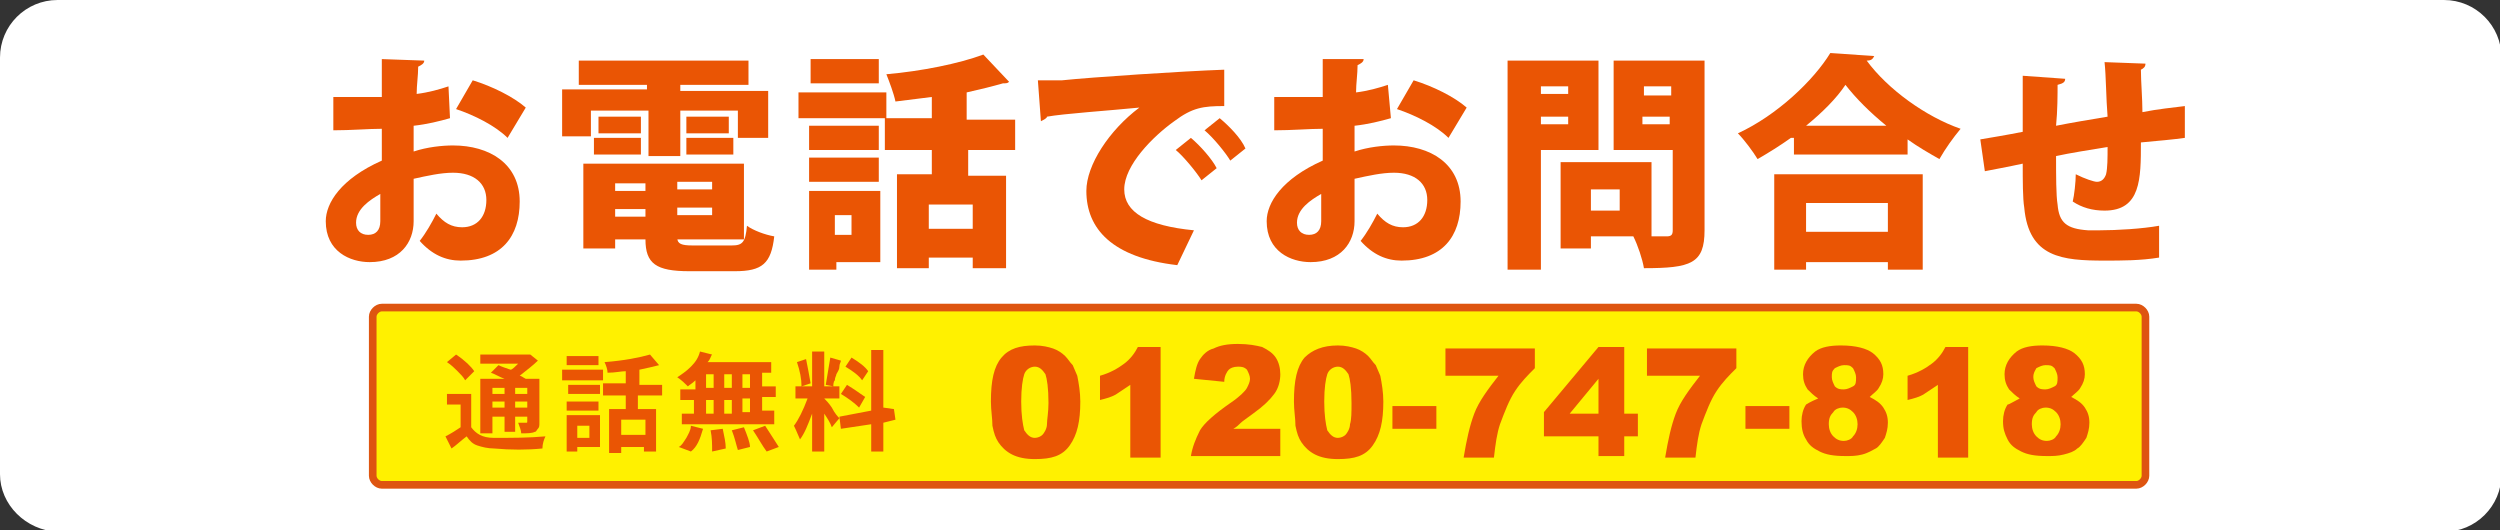
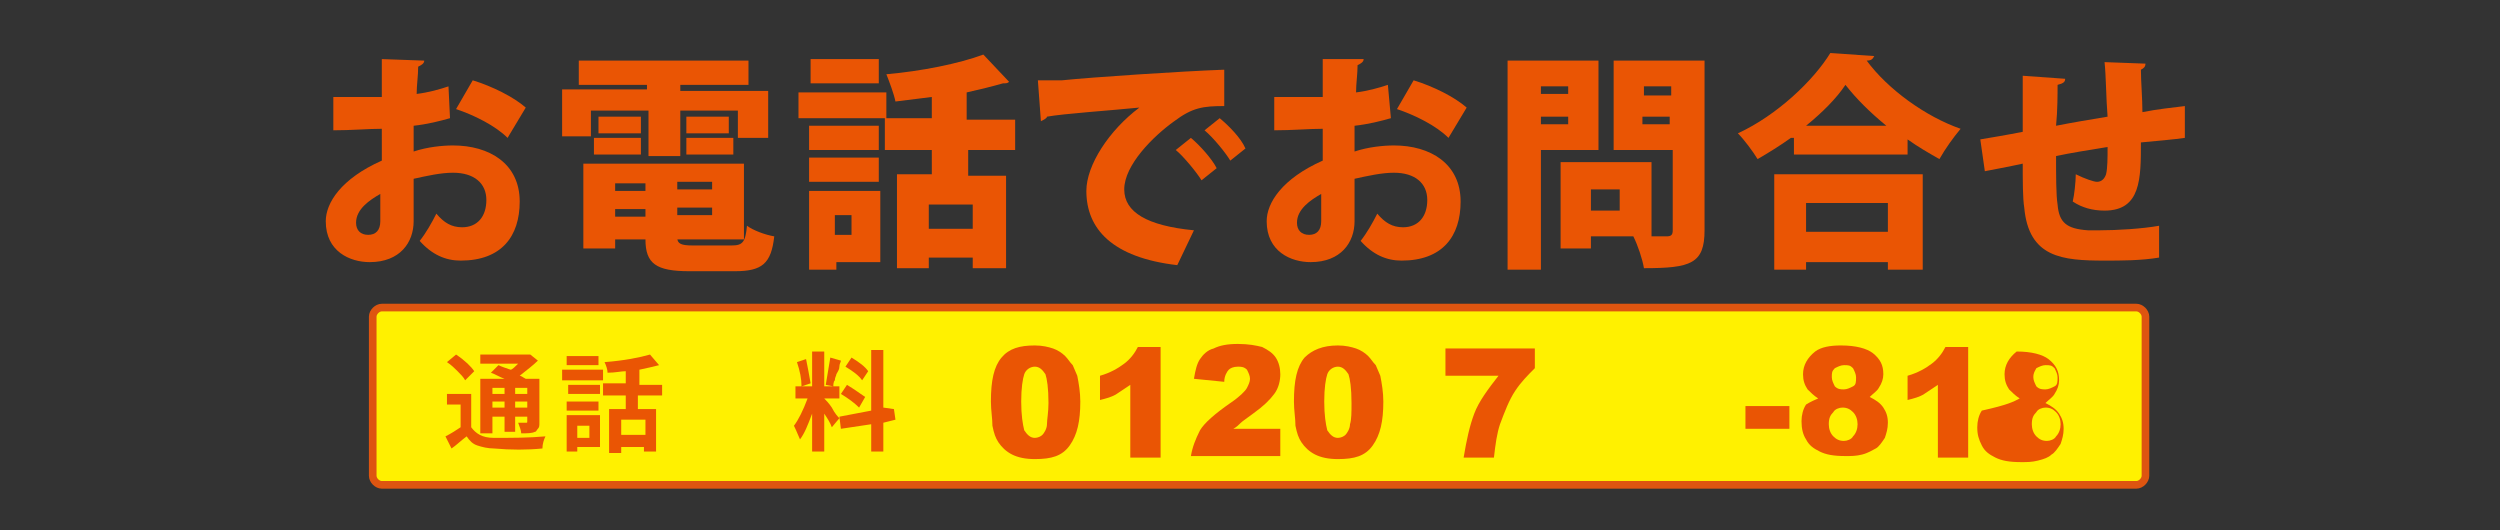
<svg xmlns="http://www.w3.org/2000/svg" version="1.1" id="レイヤー_1" x="0px" y="0px" viewBox="0 0 165 35" style="enable-background:new 0 0 165 35;" xml:space="preserve">
  <rect x="0" y="0" width="165" height="35" fill="#333333" stroke="none" />
  <style type="text/css">
	.st0{fill:#FFFFFF;}
	.st1{fill:#EA5504;}
	.st2{fill:#FFF100;stroke:#DE5510;stroke-width:0.504;stroke-miterlimit:10;}
</style>
  <title>アセット 1</title>
  <g id="レイヤー_2">
    <g id="レイヤー_1-2">
-       <path class="st0" d="M3.8,0h157.5c2.1,0,3.8,1.7,3.8,3.8v27.5c0,2.1-1.7,3.8-3.8,3.8H3.8C1.7,35,0,33.3,0,31.3V3.8    C0,1.7,1.7,0,3.8,0z" />
-     </g>
+       </g>
  </g>
  <g>
    <path class="st1" d="M29.7,7.8C29,8,28.2,8.2,27.3,8.3c0,0.6,0,1.1,0,1.7c0.9-0.3,1.9-0.4,2.6-0.4c2.4,0,4.4,1.2,4.4,3.7   c0,2.3-1.2,3.9-3.9,3.9c-1,0-1.9-0.4-2.7-1.3c0.4-0.5,0.8-1.2,1.1-1.8c0.5,0.6,1,0.9,1.7,0.9c1,0,1.6-0.7,1.6-1.8   c0-1.1-0.8-1.8-2.2-1.8c-0.8,0-1.7,0.2-2.6,0.4v2.8c0,1.4-0.9,2.7-2.9,2.7c-1.3,0-2.9-0.7-2.9-2.7c0-1.2,1-2.8,3.7-4V8.5   c-0.9,0-2,0.1-3.2,0.1l0-2.2c1.2,0,2.3,0,3.2,0V3.9l2.8,0.1c0,0.2-0.2,0.3-0.4,0.4c0,0.6-0.1,1.2-0.1,1.8c0.8-0.1,1.5-0.3,2.1-0.5   L29.7,7.8z M25.1,12.8c-0.7,0.4-1.6,1-1.6,1.9c0,0.5,0.3,0.8,0.8,0.8c0.5,0,0.8-0.3,0.8-0.9C25.1,14.3,25.1,13.5,25.1,12.8z    M33.5,9.1c-0.8-0.8-2.2-1.5-3.4-1.9l1.1-1.9c1.3,0.4,2.7,1.1,3.5,1.8L33.5,9.1z" />
    <path class="st1" d="M39,7.3v1.7h-1.9V5.9h5.6V5.6h-4.5V4h11.2v1.6h-4.5v0.4h5.8v3.1h-2V7.3h-3.8v3h-2.1v-3H39z M44.7,15.7   c0,0.4,0.3,0.5,1,0.5h2.6c0.7,0,0.9-0.2,1-1.3c0.4,0.3,1.2,0.6,1.8,0.7c-0.2,1.8-0.8,2.3-2.6,2.3h-3c-2.2,0-2.9-0.5-2.9-2.1h-2v0.6   h-2.1v-5.6h10.6v5H44.7z M39.2,10.3V9.1h3.1v1.1H39.2z M39.5,7.7h2.8v1.1h-2.8V7.7z M42.6,12.1h-2v0.5h2V12.1z M40.6,13.8v0.5h2   v-0.5H40.6z M47,12.5v-0.5h-2.3v0.5H47z M44.7,14.2H47v-0.5h-2.3V14.2z M45.3,7.7h2.8v1.1h-2.8V7.7z M45.3,10.3V9.1h3.1v1.1H45.3z" />
    <path class="st1" d="M52.7,7.8V6.1h5.8v1.7H52.7z M58.1,12.6v4.7h-2.9v0.5h-1.8v-5.2H58.1z M58,8.3v1.6h-4.6V8.3H58z M53.4,12v-1.6   H58V12H53.4z M58,3.9v1.6h-4.5V3.9H58z M56.2,14.2h-1.1v1.3h1.1V14.2z M67,9.9h-3.1v1.7h2.5v6.1h-2.2v-0.7h-2.9v0.7h-2.1v-6.2h2.3   V9.9h-3.1V7.8h3.1V6.4c-0.8,0.1-1.6,0.2-2.4,0.3c-0.1-0.5-0.4-1.3-0.6-1.8c2.3-0.2,4.8-0.7,6.4-1.3l1.7,1.8   c-0.1,0.1-0.2,0.1-0.4,0.1c-0.7,0.2-1.5,0.4-2.4,0.6v1.8H67V9.9z M64.2,15.1v-1.6h-2.9v1.6H64.2z" />
    <path class="st1" d="M68.5,5.3c0.5,0,1.2,0,1.6,0C72,5.1,78,4.7,80.8,4.6l0,2.4c-1.4,0-2.1,0.1-3.3,1c-1.4,1-3.3,2.9-3.3,4.5   c0,1.5,1.5,2.4,4.6,2.7l-1.1,2.3c-4.3-0.5-6-2.4-6-4.9c0-1.7,1.5-4,3.5-5.5c-2,0.2-5,0.4-6.1,0.6c0,0.1-0.2,0.2-0.4,0.3L68.5,5.3z    M78.6,9.1c0.6,0.5,1.4,1.4,1.7,2l-1,0.8c-0.3-0.5-1.2-1.6-1.7-2L78.6,9.1z M80.5,7.8c0.6,0.5,1.4,1.3,1.7,2l-1,0.8   c-0.3-0.5-1.1-1.5-1.7-2L80.5,7.8z" />
    <path class="st1" d="M91.8,7.8c-0.7,0.2-1.5,0.4-2.4,0.5c0,0.6,0,1.1,0,1.7c0.9-0.3,1.9-0.4,2.6-0.4c2.4,0,4.4,1.2,4.4,3.7   c0,2.3-1.2,3.9-3.9,3.9c-1,0-1.9-0.4-2.7-1.3c0.4-0.5,0.8-1.2,1.1-1.8c0.5,0.6,1,0.9,1.7,0.9c1,0,1.6-0.7,1.6-1.8   c0-1.1-0.8-1.8-2.2-1.8c-0.8,0-1.7,0.2-2.6,0.4v2.8c0,1.4-0.9,2.7-2.9,2.7c-1.3,0-2.9-0.7-2.9-2.7c0-1.2,1-2.8,3.7-4V8.5   c-0.9,0-2,0.1-3.2,0.1l0-2.2c1.2,0,2.3,0,3.2,0V3.9L90,3.9c0,0.2-0.2,0.3-0.4,0.4c0,0.6-0.1,1.2-0.1,1.8c0.8-0.1,1.5-0.3,2.1-0.5   L91.8,7.8z M87.2,12.8c-0.7,0.4-1.6,1-1.6,1.9c0,0.5,0.3,0.8,0.8,0.8c0.5,0,0.8-0.3,0.8-0.9C87.2,14.3,87.2,13.5,87.2,12.8z    M95.6,9.1c-0.8-0.8-2.2-1.5-3.4-1.9l1.1-1.9c1.3,0.4,2.7,1.1,3.5,1.8L95.6,9.1z" />
    <path class="st1" d="M105.5,9.9h-3.8v7.9h-2.2V4h6V9.9z M103.5,5.7h-1.8v0.5h1.8V5.7z M101.7,8.2h1.8V7.7h-1.8V8.2z M112.5,4v11.2   c0,2.2-0.9,2.5-4,2.5c-0.1-0.6-0.4-1.5-0.7-2.1H105v0.8h-2v-5.7h6v4.9h1c0.3,0,0.4-0.1,0.4-0.4V9.9h-3.9V4H112.5z M106.9,13.9v-1.4   H105v1.4H106.9z M110.3,5.7h-1.8v0.6h1.8V5.7z M108.4,8.2h1.8V7.7h-1.8V8.2z" />
    <path class="st1" d="M118.2,9.1c-0.7,0.5-1.5,1-2.2,1.4c-0.3-0.5-0.9-1.3-1.3-1.7c2.6-1.2,5-3.5,6.1-5.3l2.9,0.2   c-0.1,0.2-0.2,0.3-0.5,0.3c1.4,1.9,3.9,3.7,6.2,4.5c-0.5,0.6-1,1.3-1.4,2c-0.7-0.4-1.4-0.8-2.1-1.3v1h-7.5V9.1z M117.1,17.8v-6.3   h9.8v6.3h-2.3v-0.5h-5.4v0.5H117.1z M124.6,13.4h-5.4v1.9h5.4V13.4z M124.5,8.3c-1.1-0.9-2-1.8-2.7-2.7c-0.6,0.9-1.5,1.8-2.6,2.7   H124.5z" />
    <path class="st1" d="M144.2,9.1c-0.7,0.1-1.8,0.2-2.9,0.3c0,2.4,0,4.5-2.4,4.5c-0.8,0-1.5-0.2-2.1-0.6c0.1-0.4,0.2-1.3,0.2-1.8   c0.6,0.3,1.2,0.5,1.4,0.5c0.3,0,0.5-0.2,0.6-0.5c0.1-0.4,0.1-1.1,0.1-1.8c-1.2,0.2-2.5,0.4-3.4,0.6c0,1.3,0,2.6,0.1,3.2   c0.1,1.2,0.6,1.6,2,1.7c0.2,0,0.5,0,0.8,0c1.1,0,2.8-0.1,3.9-0.3l0,2.1c-1.2,0.2-2.5,0.2-3.6,0.2c-2.8,0-5-0.2-5.3-3.5   c-0.1-0.6-0.1-1.8-0.1-2.9c-0.9,0.2-2,0.4-2.5,0.5l-0.3-2.1c0.6-0.1,1.8-0.3,2.8-0.5c0-2.9,0-3.2,0-3.7l2.8,0.2   c0,0.2-0.1,0.3-0.5,0.4c0,0.6,0,1.7-0.1,2.7c1-0.2,2.2-0.4,3.4-0.6c-0.1-1.2-0.1-2.7-0.2-3.6l2.7,0.1c0,0.2-0.1,0.3-0.3,0.4   c0,0.8,0.1,1.9,0.1,2.8c1-0.2,2-0.3,2.8-0.4L144.2,9.1z" />
  </g>
  <path class="st2" d="M141,32H25.2c-0.3,0-0.6-0.3-0.6-0.6V20.9c0-0.3,0.3-0.6,0.6-0.6H141c0.3,0,0.6,0.3,0.6,0.6v10.5  C141.6,31.7,141.3,32,141,32z" />
  <g>
    <path class="st1" d="M65.4,26.5c0-1.4,0.2-2.3,0.7-2.9s1.2-0.8,2.2-0.8c0.5,0,0.9,0.1,1.2,0.2c0.3,0.1,0.6,0.3,0.8,0.5   c0.2,0.2,0.3,0.4,0.5,0.6c0.1,0.2,0.2,0.5,0.3,0.7c0.1,0.5,0.2,1.1,0.2,1.7c0,1.3-0.2,2.2-0.7,2.9s-1.2,0.9-2.3,0.9   c-0.6,0-1.1-0.1-1.5-0.3s-0.7-0.5-0.9-0.8c-0.2-0.3-0.3-0.6-0.4-1.1C65.5,27.6,65.4,27.1,65.4,26.5z M67.4,26.5   c0,0.9,0.1,1.5,0.2,1.9c0.2,0.3,0.4,0.5,0.7,0.5c0.2,0,0.4-0.1,0.5-0.2c0.1-0.1,0.3-0.4,0.3-0.7s0.1-0.8,0.1-1.4   c0-1-0.1-1.6-0.2-1.9c-0.2-0.3-0.4-0.5-0.7-0.5c-0.3,0-0.6,0.2-0.7,0.5C67.5,25,67.4,25.6,67.4,26.5z" />
    <path class="st1" d="M76.6,22.9v7.3h-2v-4.8c-0.3,0.2-0.6,0.4-0.9,0.6s-0.7,0.3-1.1,0.4v-1.6c0.7-0.2,1.2-0.5,1.6-0.8   s0.7-0.7,0.9-1.1H76.6z" />
    <path class="st1" d="M84.6,30.1h-6c0.1-0.6,0.3-1.1,0.6-1.7c0.3-0.5,1-1.1,2-1.8c0.6-0.4,1-0.8,1.1-1s0.2-0.4,0.2-0.6   c0-0.2-0.1-0.4-0.2-0.6c-0.2-0.2-0.4-0.2-0.6-0.2c-0.3,0-0.5,0.1-0.6,0.2s-0.3,0.4-0.3,0.8l-2-0.2c0.1-0.6,0.2-1,0.4-1.3   c0.2-0.3,0.5-0.6,0.9-0.7c0.4-0.2,0.9-0.3,1.6-0.3c0.7,0,1.2,0.1,1.6,0.2c0.4,0.2,0.7,0.4,0.9,0.7c0.2,0.3,0.3,0.7,0.3,1.1   c0,0.4-0.1,0.9-0.4,1.3c-0.3,0.4-0.7,0.8-1.4,1.3c-0.4,0.3-0.7,0.5-0.8,0.6s-0.3,0.3-0.5,0.4h3.1V30.1z" />
    <path class="st1" d="M85.4,26.5c0-1.4,0.2-2.3,0.7-2.9c0.5-0.5,1.2-0.8,2.2-0.8c0.5,0,0.9,0.1,1.2,0.2c0.3,0.1,0.6,0.3,0.8,0.5   c0.2,0.2,0.3,0.4,0.5,0.6c0.1,0.2,0.2,0.5,0.3,0.7c0.1,0.5,0.2,1.1,0.2,1.7c0,1.3-0.2,2.2-0.7,2.9s-1.2,0.9-2.3,0.9   c-0.6,0-1.1-0.1-1.5-0.3s-0.7-0.5-0.9-0.8c-0.2-0.3-0.3-0.6-0.4-1.1C85.5,27.6,85.4,27.1,85.4,26.5z M87.4,26.5   c0,0.9,0.1,1.5,0.2,1.9c0.2,0.3,0.4,0.5,0.7,0.5c0.2,0,0.4-0.1,0.5-0.2c0.1-0.1,0.3-0.4,0.3-0.7c0.1-0.3,0.1-0.8,0.1-1.4   c0-1-0.1-1.6-0.2-1.9c-0.2-0.3-0.4-0.5-0.7-0.5c-0.3,0-0.6,0.2-0.7,0.5C87.5,25,87.4,25.6,87.4,26.5z" />
-     <path class="st1" d="M91.9,26.8h2.9v1.5h-2.9V26.8z" />
    <path class="st1" d="M95.5,23h5.8v1.3c-0.5,0.5-0.9,0.9-1.3,1.5c-0.4,0.6-0.7,1.4-1,2.2c-0.2,0.6-0.3,1.3-0.4,2.2h-2   c0.2-1.2,0.4-2.1,0.7-2.9c0.3-0.8,0.9-1.6,1.6-2.5h-3.5V23z" />
-     <path class="st1" d="M105.5,28.8h-3.6v-1.6l3.6-4.3h1.7v4.4h0.9v1.5h-0.9v1.3h-1.7V28.8z M105.5,27.3V25l-1.9,2.3H105.5z" />
-     <path class="st1" d="M108.8,23h5.8v1.3c-0.5,0.5-0.9,0.9-1.3,1.5c-0.4,0.6-0.7,1.4-1,2.2c-0.2,0.6-0.3,1.3-0.4,2.2h-2   c0.2-1.2,0.4-2.1,0.7-2.9c0.3-0.8,0.9-1.6,1.6-2.5h-3.5V23z" />
    <path class="st1" d="M115.2,26.8h2.9v1.5h-2.9V26.8z" />
    <path class="st1" d="M120,26.3c-0.3-0.2-0.5-0.4-0.7-0.6c-0.2-0.3-0.3-0.6-0.3-1c0-0.6,0.3-1.1,0.8-1.5c0.4-0.3,1-0.4,1.7-0.4   c1,0,1.7,0.2,2.1,0.5c0.5,0.4,0.7,0.8,0.7,1.4c0,0.3-0.1,0.6-0.3,0.9c-0.1,0.2-0.4,0.4-0.6,0.6c0.4,0.2,0.7,0.4,0.9,0.7   s0.3,0.6,0.3,1c0,0.4-0.1,0.7-0.2,1c-0.2,0.3-0.4,0.6-0.6,0.7s-0.5,0.3-0.9,0.4c-0.4,0.1-0.7,0.1-1.1,0.1c-0.8,0-1.3-0.1-1.7-0.3   s-0.7-0.4-0.9-0.8c-0.2-0.3-0.3-0.7-0.3-1.2c0-0.4,0.1-0.8,0.3-1.1C119.2,26.7,119.5,26.5,120,26.3z M120.7,28   c0,0.3,0.1,0.6,0.3,0.8c0.2,0.2,0.4,0.3,0.7,0.3c0.2,0,0.5-0.1,0.6-0.3c0.2-0.2,0.3-0.5,0.3-0.8c0-0.3-0.1-0.6-0.3-0.8   s-0.4-0.3-0.7-0.3c-0.2,0-0.5,0.1-0.6,0.3C120.8,27.4,120.7,27.6,120.7,28z M120.9,24.9c0,0.2,0.1,0.4,0.2,0.6   c0.2,0.2,0.4,0.2,0.6,0.2c0.2,0,0.4-0.1,0.6-0.2s0.2-0.3,0.2-0.6c0-0.2-0.1-0.4-0.2-0.6c-0.2-0.2-0.3-0.2-0.6-0.2   c-0.2,0-0.4,0.1-0.6,0.2C120.9,24.5,120.9,24.6,120.9,24.9z" />
    <path class="st1" d="M129.9,22.9v7.3h-2v-4.8c-0.3,0.2-0.6,0.4-0.9,0.6c-0.3,0.2-0.7,0.3-1.1,0.4v-1.6c0.7-0.2,1.2-0.5,1.6-0.8   s0.7-0.7,0.9-1.1H129.9z" />
-     <path class="st1" d="M133.3,26.3c-0.3-0.2-0.5-0.4-0.7-0.6c-0.2-0.3-0.3-0.6-0.3-1c0-0.6,0.3-1.1,0.8-1.5c0.4-0.3,1-0.4,1.7-0.4   c1,0,1.7,0.2,2.1,0.5c0.5,0.4,0.7,0.8,0.7,1.4c0,0.3-0.1,0.6-0.3,0.9c-0.1,0.2-0.4,0.4-0.6,0.6c0.4,0.2,0.7,0.4,0.9,0.7   c0.2,0.3,0.3,0.6,0.3,1c0,0.4-0.1,0.7-0.2,1c-0.2,0.3-0.4,0.6-0.6,0.7c-0.2,0.2-0.5,0.3-0.9,0.4c-0.4,0.1-0.7,0.1-1.1,0.1   c-0.8,0-1.3-0.1-1.7-0.3s-0.7-0.4-0.9-0.8s-0.3-0.7-0.3-1.2c0-0.4,0.1-0.8,0.3-1.1C132.6,26.7,132.9,26.5,133.3,26.3z M134.1,28   c0,0.3,0.1,0.6,0.3,0.8c0.2,0.2,0.4,0.3,0.7,0.3c0.2,0,0.5-0.1,0.6-0.3c0.2-0.2,0.3-0.5,0.3-0.8c0-0.3-0.1-0.6-0.3-0.8   c-0.2-0.2-0.4-0.3-0.7-0.3c-0.2,0-0.5,0.1-0.6,0.3C134.2,27.4,134.1,27.6,134.1,28z M134.2,24.9c0,0.2,0.1,0.4,0.2,0.6   c0.2,0.2,0.4,0.2,0.6,0.2c0.2,0,0.4-0.1,0.6-0.2s0.2-0.3,0.2-0.6c0-0.2-0.1-0.4-0.2-0.6c-0.2-0.2-0.3-0.2-0.6-0.2   c-0.2,0-0.4,0.1-0.6,0.2C134.3,24.5,134.2,24.6,134.2,24.9z" />
+     <path class="st1" d="M133.3,26.3c-0.3-0.2-0.5-0.4-0.7-0.6c-0.2-0.3-0.3-0.6-0.3-1c0-0.6,0.3-1.1,0.8-1.5c1,0,1.7,0.2,2.1,0.5c0.5,0.4,0.7,0.8,0.7,1.4c0,0.3-0.1,0.6-0.3,0.9c-0.1,0.2-0.4,0.4-0.6,0.6c0.4,0.2,0.7,0.4,0.9,0.7   c0.2,0.3,0.3,0.6,0.3,1c0,0.4-0.1,0.7-0.2,1c-0.2,0.3-0.4,0.6-0.6,0.7c-0.2,0.2-0.5,0.3-0.9,0.4c-0.4,0.1-0.7,0.1-1.1,0.1   c-0.8,0-1.3-0.1-1.7-0.3s-0.7-0.4-0.9-0.8s-0.3-0.7-0.3-1.2c0-0.4,0.1-0.8,0.3-1.1C132.6,26.7,132.9,26.5,133.3,26.3z M134.1,28   c0,0.3,0.1,0.6,0.3,0.8c0.2,0.2,0.4,0.3,0.7,0.3c0.2,0,0.5-0.1,0.6-0.3c0.2-0.2,0.3-0.5,0.3-0.8c0-0.3-0.1-0.6-0.3-0.8   c-0.2-0.2-0.4-0.3-0.7-0.3c-0.2,0-0.5,0.1-0.6,0.3C134.2,27.4,134.1,27.6,134.1,28z M134.2,24.9c0,0.2,0.1,0.4,0.2,0.6   c0.2,0.2,0.4,0.2,0.6,0.2c0.2,0,0.4-0.1,0.6-0.2s0.2-0.3,0.2-0.6c0-0.2-0.1-0.4-0.2-0.6c-0.2-0.2-0.3-0.2-0.6-0.2   c-0.2,0-0.4,0.1-0.6,0.2C134.3,24.5,134.2,24.6,134.2,24.9z" />
  </g>
  <g>
    <path class="st1" d="M31.1,26v2.2c0.3,0.4,0.7,0.7,1.5,0.7c1.2,0,2.3,0,3.4-0.1c-0.1,0.2-0.2,0.5-0.2,0.8c-1,0.1-2.1,0.1-3.2,0   c-0.4,0-0.8-0.1-1.1-0.2s-0.5-0.3-0.7-0.6c-0.4,0.3-0.7,0.6-1,0.8l-0.4-0.8c0.4-0.2,0.7-0.4,1-0.6v-1.5h-0.9V26H31.1z M31.3,24.5   l-0.6,0.6c-0.1-0.2-0.3-0.4-0.5-0.6c-0.2-0.2-0.4-0.4-0.7-0.6l0.6-0.5C30.7,23.8,31.1,24.2,31.3,24.5z M32.5,27.5v1.1h-0.8V25h1.6   c-0.3-0.1-0.6-0.3-0.9-0.4l0.5-0.5c0.2,0.1,0.5,0.2,0.8,0.3c0.1,0,0.3-0.2,0.5-0.4h-2.5v-0.6h3.2l0.1,0l0.5,0.4   c-0.3,0.3-0.7,0.6-1.2,1c0.1,0,0.2,0.1,0.4,0.2h0.9v2.9c0,0.2,0,0.3-0.1,0.4s-0.1,0.2-0.2,0.2c-0.2,0.1-0.5,0.1-0.9,0.1   c0-0.2-0.1-0.4-0.2-0.7c0.2,0,0.4,0,0.5,0c0.1,0,0.1,0,0.1-0.1v-0.3H34v1h-0.7v-1H32.5z M33.3,25.6h-0.8V26h0.8V25.6z M32.5,26.9   h0.8v-0.4h-0.8V26.9z M34.8,26v-0.4H34V26H34.8z M34,26.9h0.8v-0.4H34V26.9z" />
    <path class="st1" d="M37.1,25.1v-0.7h2.7v0.7H37.1z M39.6,27.4v2.1h-1.5v0.3h-0.7v-2.4H39.6z M39.6,25.4v0.6h-2.1v-0.6H39.6z    M37.4,27.1v-0.6h2.1v0.6H37.4z M39.5,23.5v0.6h-2.1v-0.6H39.5z M38.9,28.1h-0.8v0.8h0.8V28.1z M43.6,26.1h-1.5V27h1.2v2.8h-0.8   v-0.3H41v0.4h-0.8V27h1.1v-0.9h-1.5v-0.8h1.5v-0.8c-0.3,0-0.7,0.1-1.2,0.1c0-0.2-0.1-0.5-0.2-0.7c1.3-0.1,2.3-0.3,3-0.5l0.6,0.7   c-0.4,0.1-0.8,0.2-1.3,0.3v1h1.5V26.1z M42.6,28.7v-1H41v1H42.6z" />
-     <path class="st1" d="M45.9,25.6v-0.5c-0.2,0.2-0.4,0.3-0.5,0.4c-0.2-0.2-0.4-0.4-0.7-0.6c0.3-0.2,0.6-0.4,0.9-0.7   c0.3-0.3,0.5-0.6,0.6-1l0.8,0.2c-0.1,0.1-0.1,0.3-0.3,0.5h4.2v0.7h-0.6v0.9h0.9v0.7h-0.9v0.9h0.8V28H45v-0.7h0.8v-0.9h-0.9v-0.7   H45.9z M45.6,29.8l-0.8-0.3c0.2-0.1,0.3-0.3,0.5-0.6c0.1-0.2,0.3-0.5,0.3-0.8l0.8,0.2C46.2,29,46,29.5,45.6,29.8z M46.6,24.7v0.9   h0.5v-0.9H46.6z M46.6,26.4v0.9h0.5v-0.9H46.6z M46.9,28.4l0.8-0.1c0.1,0.5,0.2,0.9,0.2,1.3L47,29.8C47,29.3,47,28.9,46.9,28.4z    M47.8,25.6h0.5v-0.9h-0.5V25.6z M48.3,26.4h-0.5v0.9h0.5V26.4z M48.3,28.4l0.8-0.2c0.2,0.5,0.4,1,0.4,1.3l-0.8,0.2   C48.6,29.4,48.5,28.9,48.3,28.4z M49.5,25.6v-0.9H49v0.9H49.5z M49.5,27.2v-0.9H49v0.9H49.5z M49.7,28.4l0.8-0.3   c0.4,0.6,0.7,1.1,0.9,1.4l-0.8,0.3C50.3,29.4,50.1,29,49.7,28.4z" />
    <path class="st1" d="M55.4,27.6l-0.5,0.6c-0.1-0.3-0.3-0.6-0.5-0.9v2.5h-0.8v-2.5c-0.3,0.8-0.5,1.3-0.8,1.7   c-0.1-0.2-0.2-0.5-0.4-0.9c0.3-0.4,0.6-1,0.9-1.8h-0.8v-0.8h1.1v-2.3h0.8v2.3h1v0.8h-1v0c0.1,0.1,0.3,0.3,0.5,0.6   C55.1,27.3,55.3,27.5,55.4,27.6z M53.5,25.3l-0.6,0.2c0-0.5-0.1-1-0.3-1.6l0.6-0.2C53.3,24.2,53.4,24.7,53.5,25.3z M54.8,23.6   l0.7,0.2c0,0.1-0.1,0.2-0.1,0.4s-0.1,0.3-0.2,0.5c0,0.1-0.1,0.2-0.1,0.4c-0.1,0.1-0.1,0.3-0.1,0.4l-0.5-0.1   C54.6,24.8,54.7,24.2,54.8,23.6z M59.1,27.7l-0.8,0.2v1.9h-0.8V28l-2,0.3l-0.1-0.8l2.1-0.4v-4h0.8v3.8L59,27L59.1,27.7z M55.5,26   l0.4-0.6c0.5,0.3,0.9,0.6,1.2,0.8l-0.4,0.7C56.4,26.6,56,26.3,55.5,26z M57.3,24.5l-0.4,0.6c-0.2-0.3-0.6-0.6-1.1-0.9l0.4-0.6   C56.7,23.9,57.1,24.2,57.3,24.5z" />
  </g>
</svg>